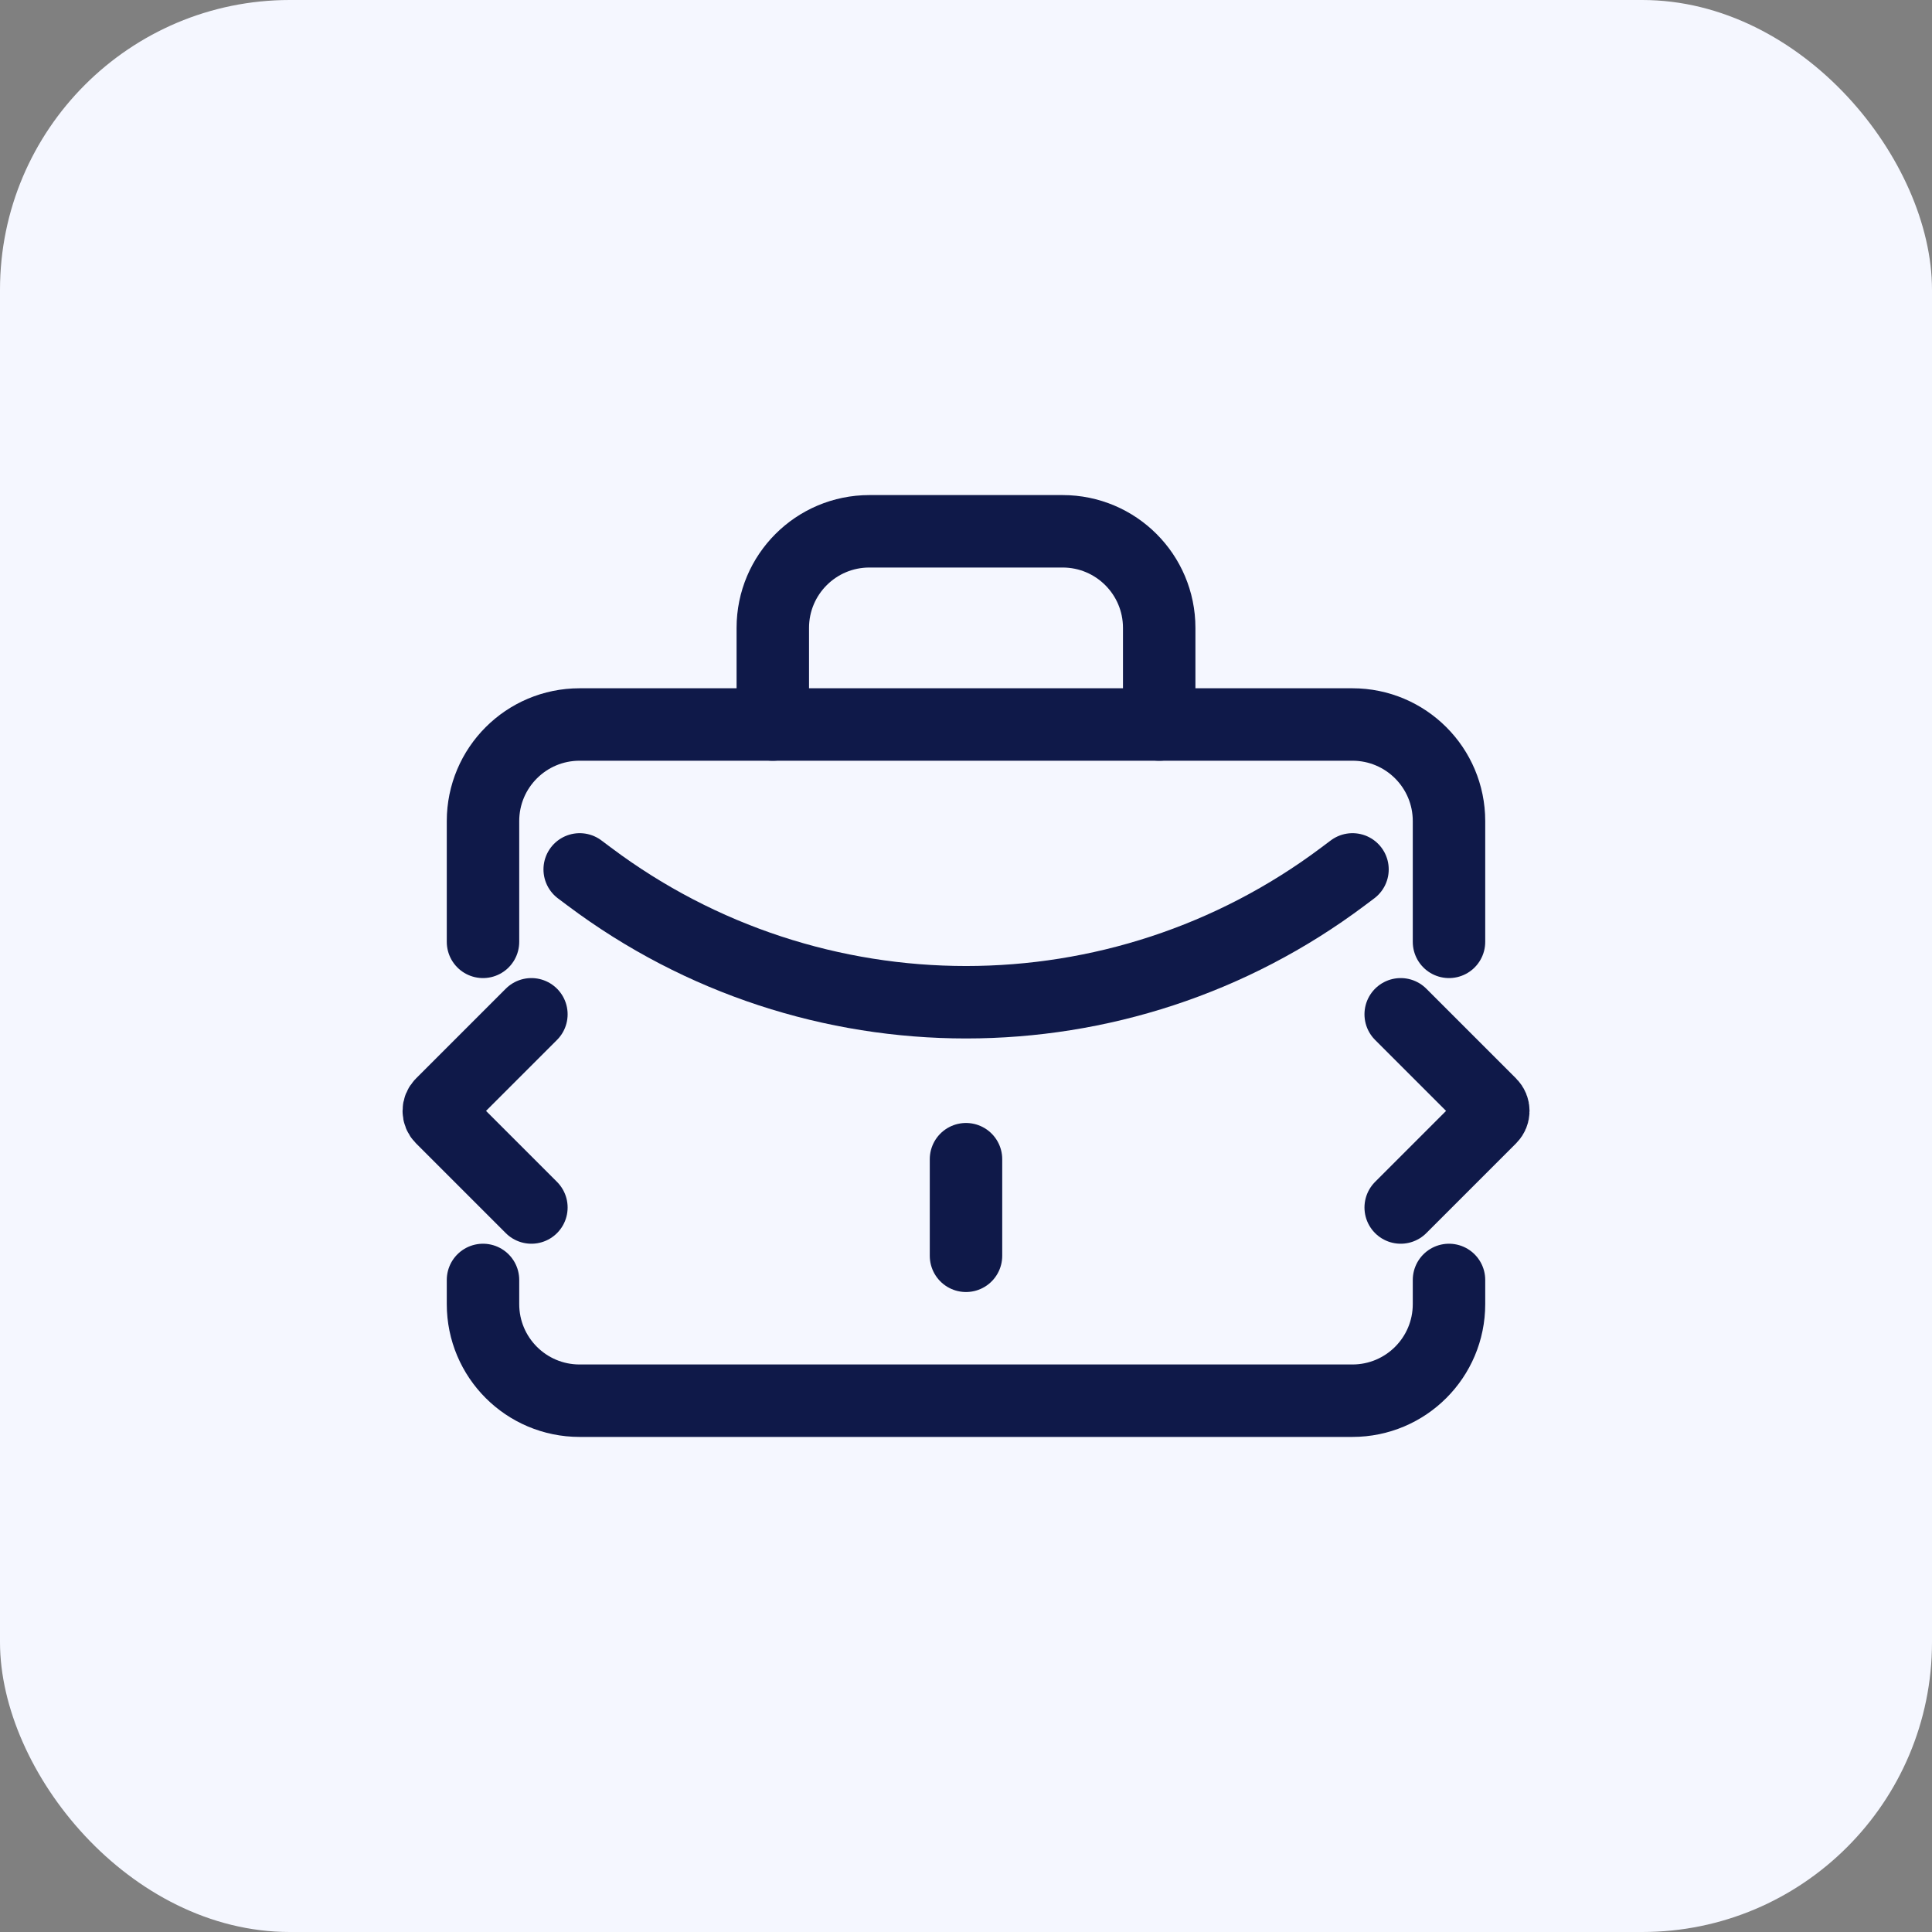
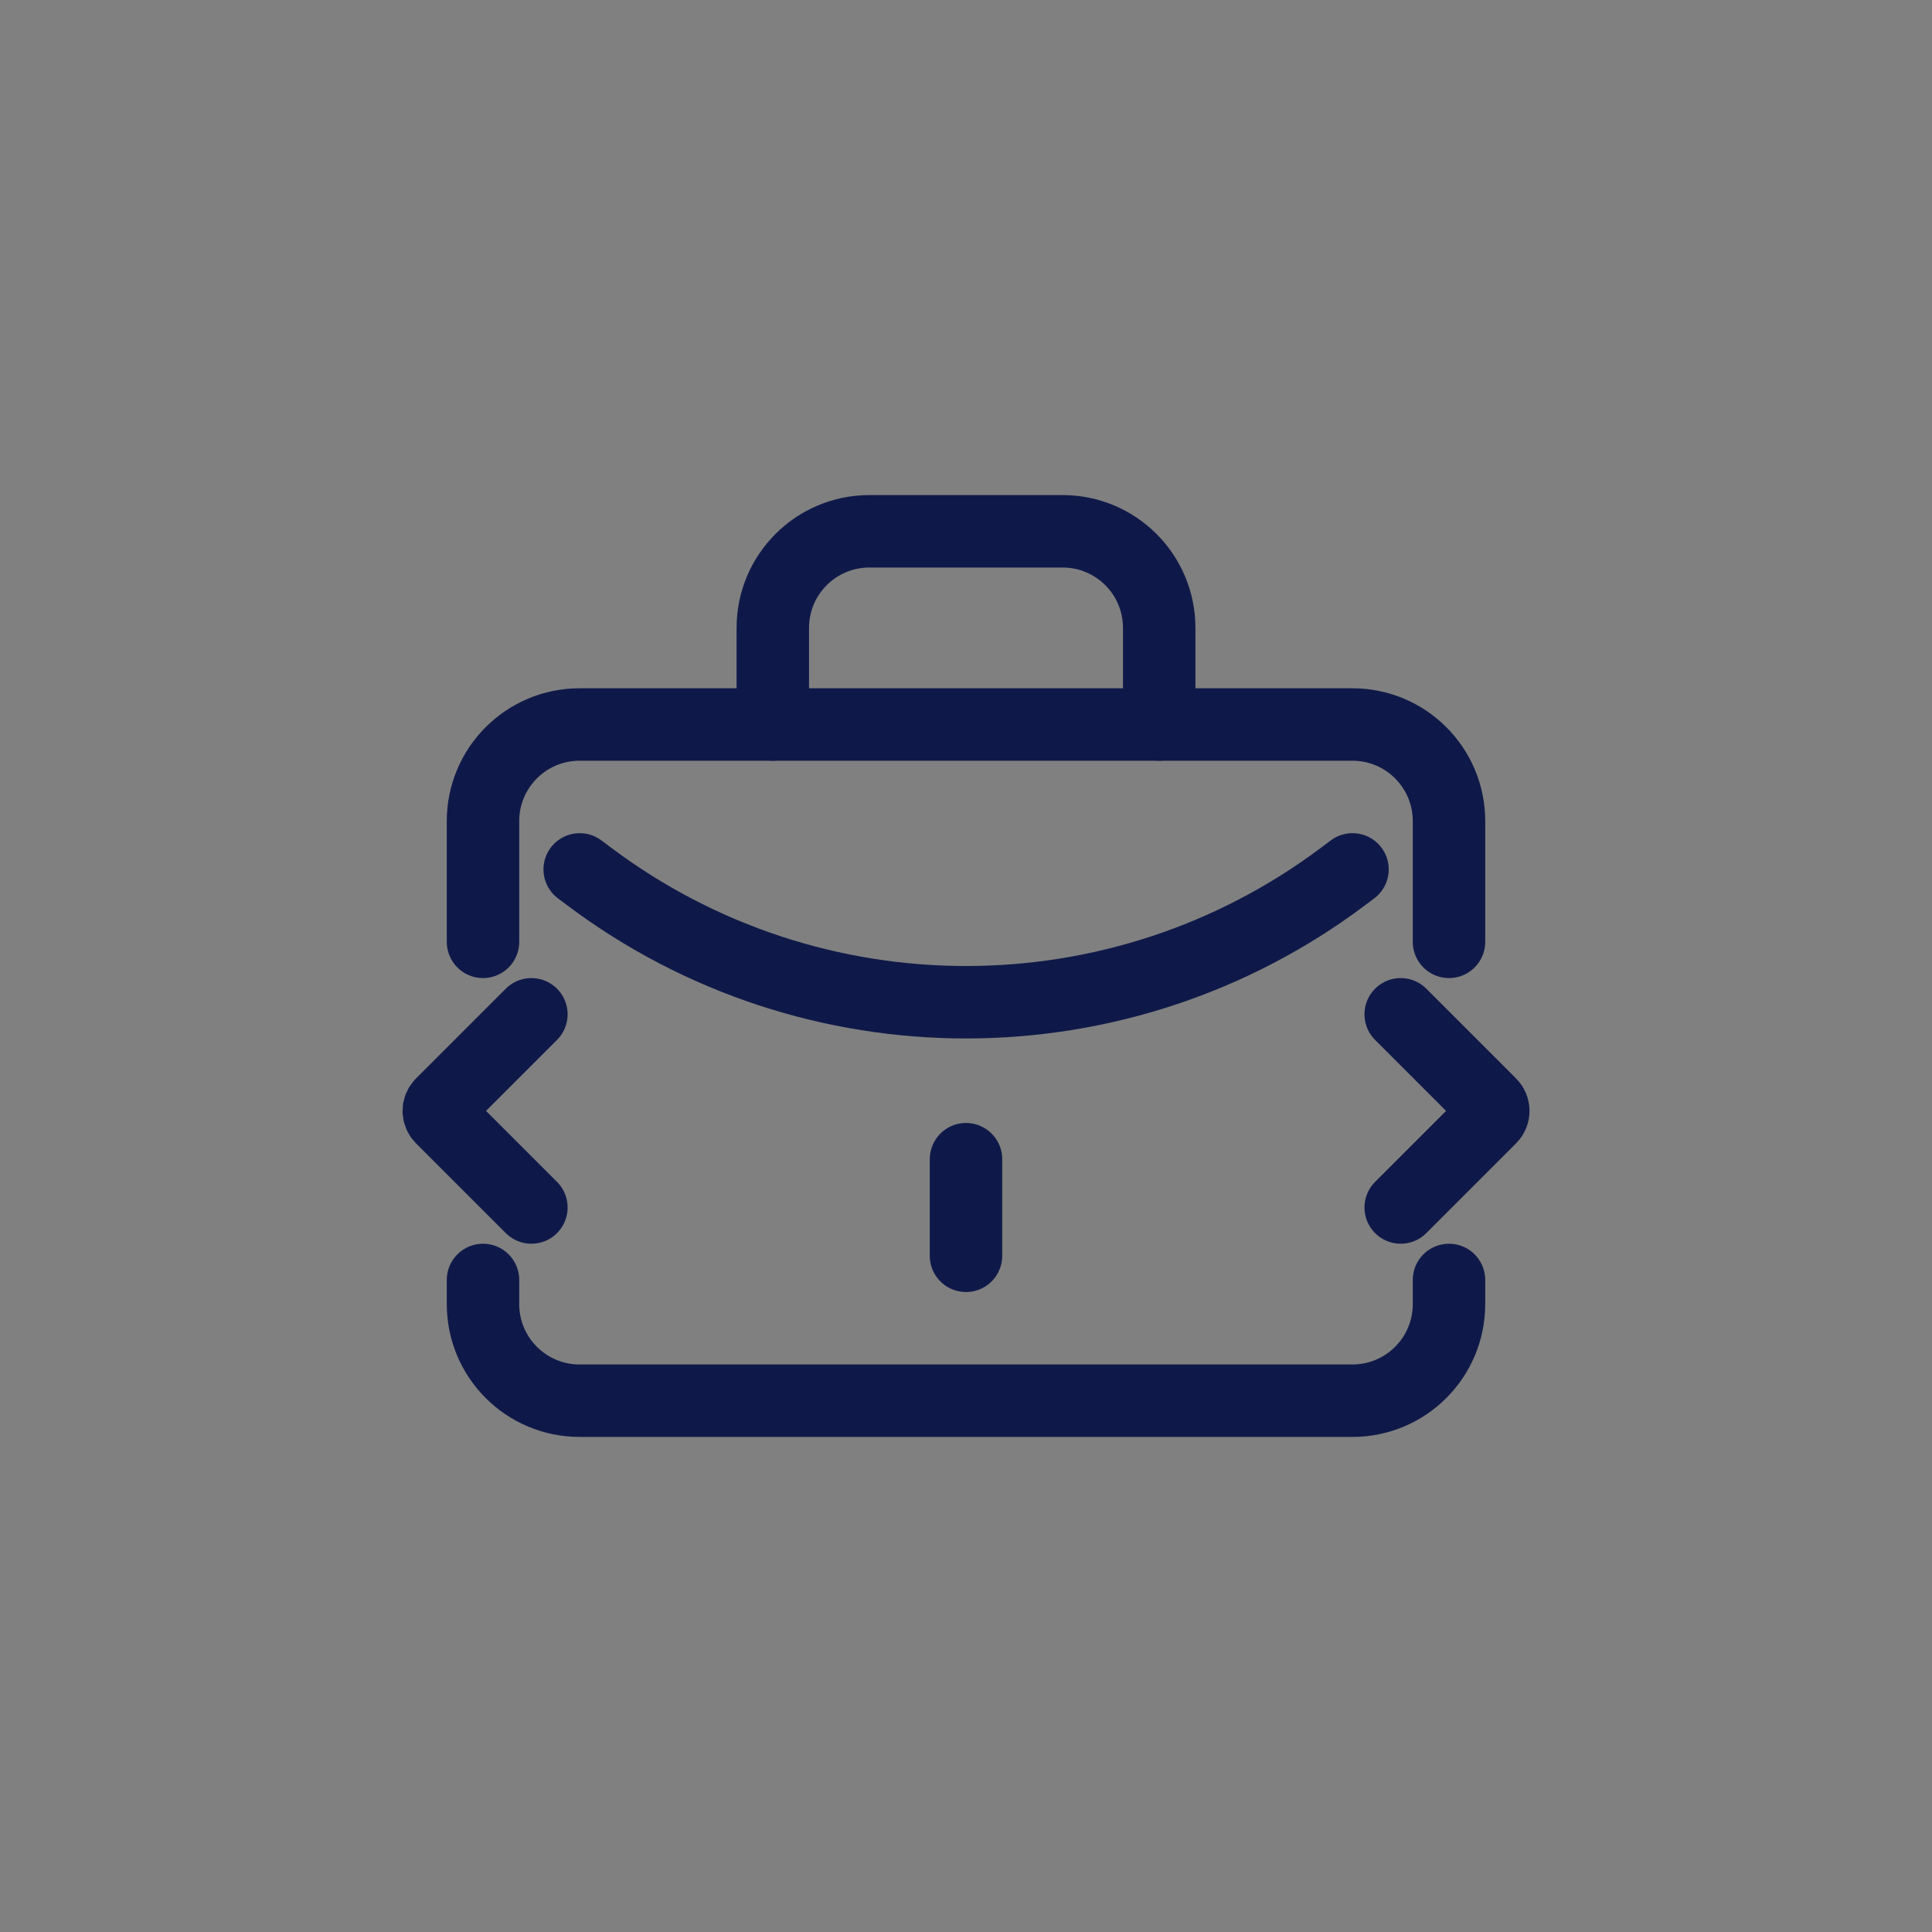
<svg xmlns="http://www.w3.org/2000/svg" width="40" height="40" viewBox="0 0 40 40" fill="none">
  <rect x="0" y="0" width="40" height="40" fill="#808080" stroke="none" />
-   <rect width="40" height="40" rx="6" fill="#F5F7FF" />
  <path d="M10 19.5V17C10 15.895 10.895 15 12 15H28C29.105 15 30 15.895 30 17V19.5M10 26.5V27C10 28.105 10.895 29 12 29H28C29.105 29 30 28.105 30 27V26.5" stroke="#0F1949" stroke-width="1.5" stroke-linecap="round" />
  <path d="M12.002 18L12.202 18.15C16.824 21.617 23.18 21.617 27.802 18.15L28.002 18" stroke="#0F1949" stroke-width="1.5" stroke-linecap="round" />
  <path d="M16 15V13C16 11.895 16.895 11 18 11H22C23.105 11 24 11.895 24 13V15" stroke="#0F1949" stroke-width="1.5" stroke-linecap="round" />
  <path d="M20 24V26" stroke="#0F1949" stroke-width="1.5" stroke-linecap="round" />
  <path d="M11.002 21L9.143 22.859C9.065 22.937 9.065 23.063 9.143 23.141L11.002 25" stroke="#0F1949" stroke-width="1.5" stroke-linecap="round" />
  <path d="M29 21L30.859 22.859C30.937 22.937 30.937 23.063 30.859 23.141L29 25" stroke="#0F1949" stroke-width="1.5" stroke-linecap="round" />
</svg>